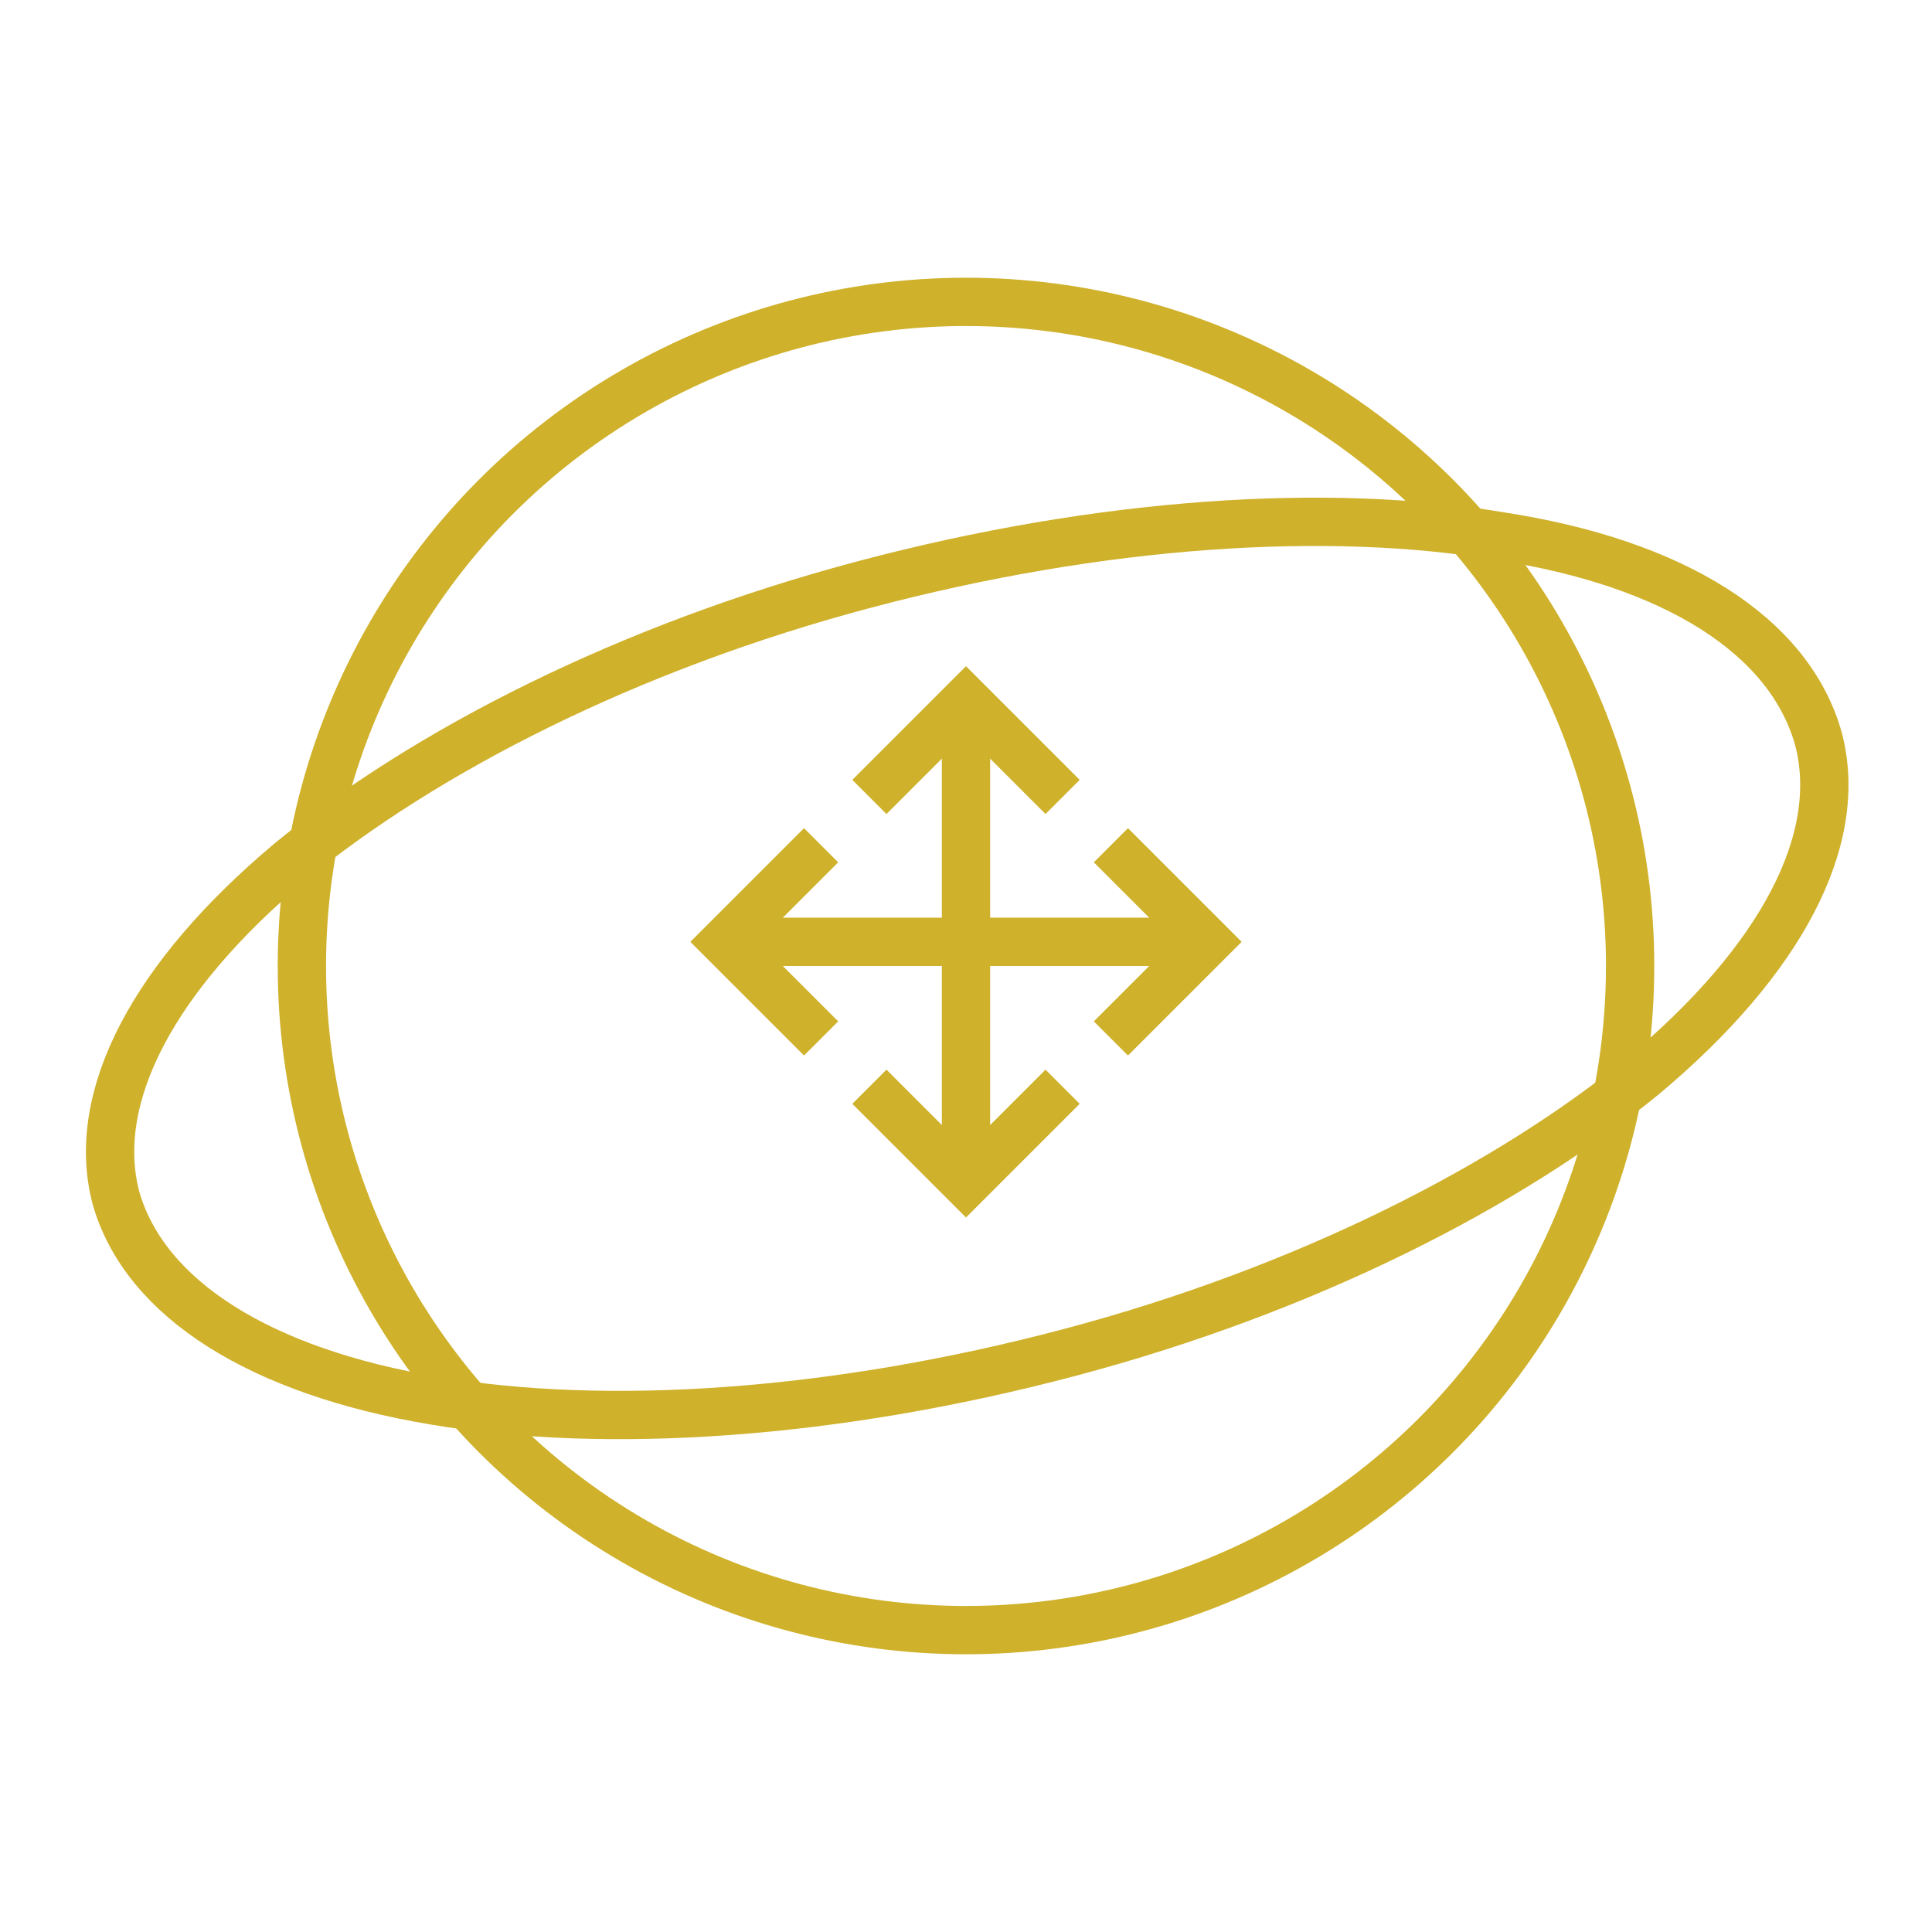
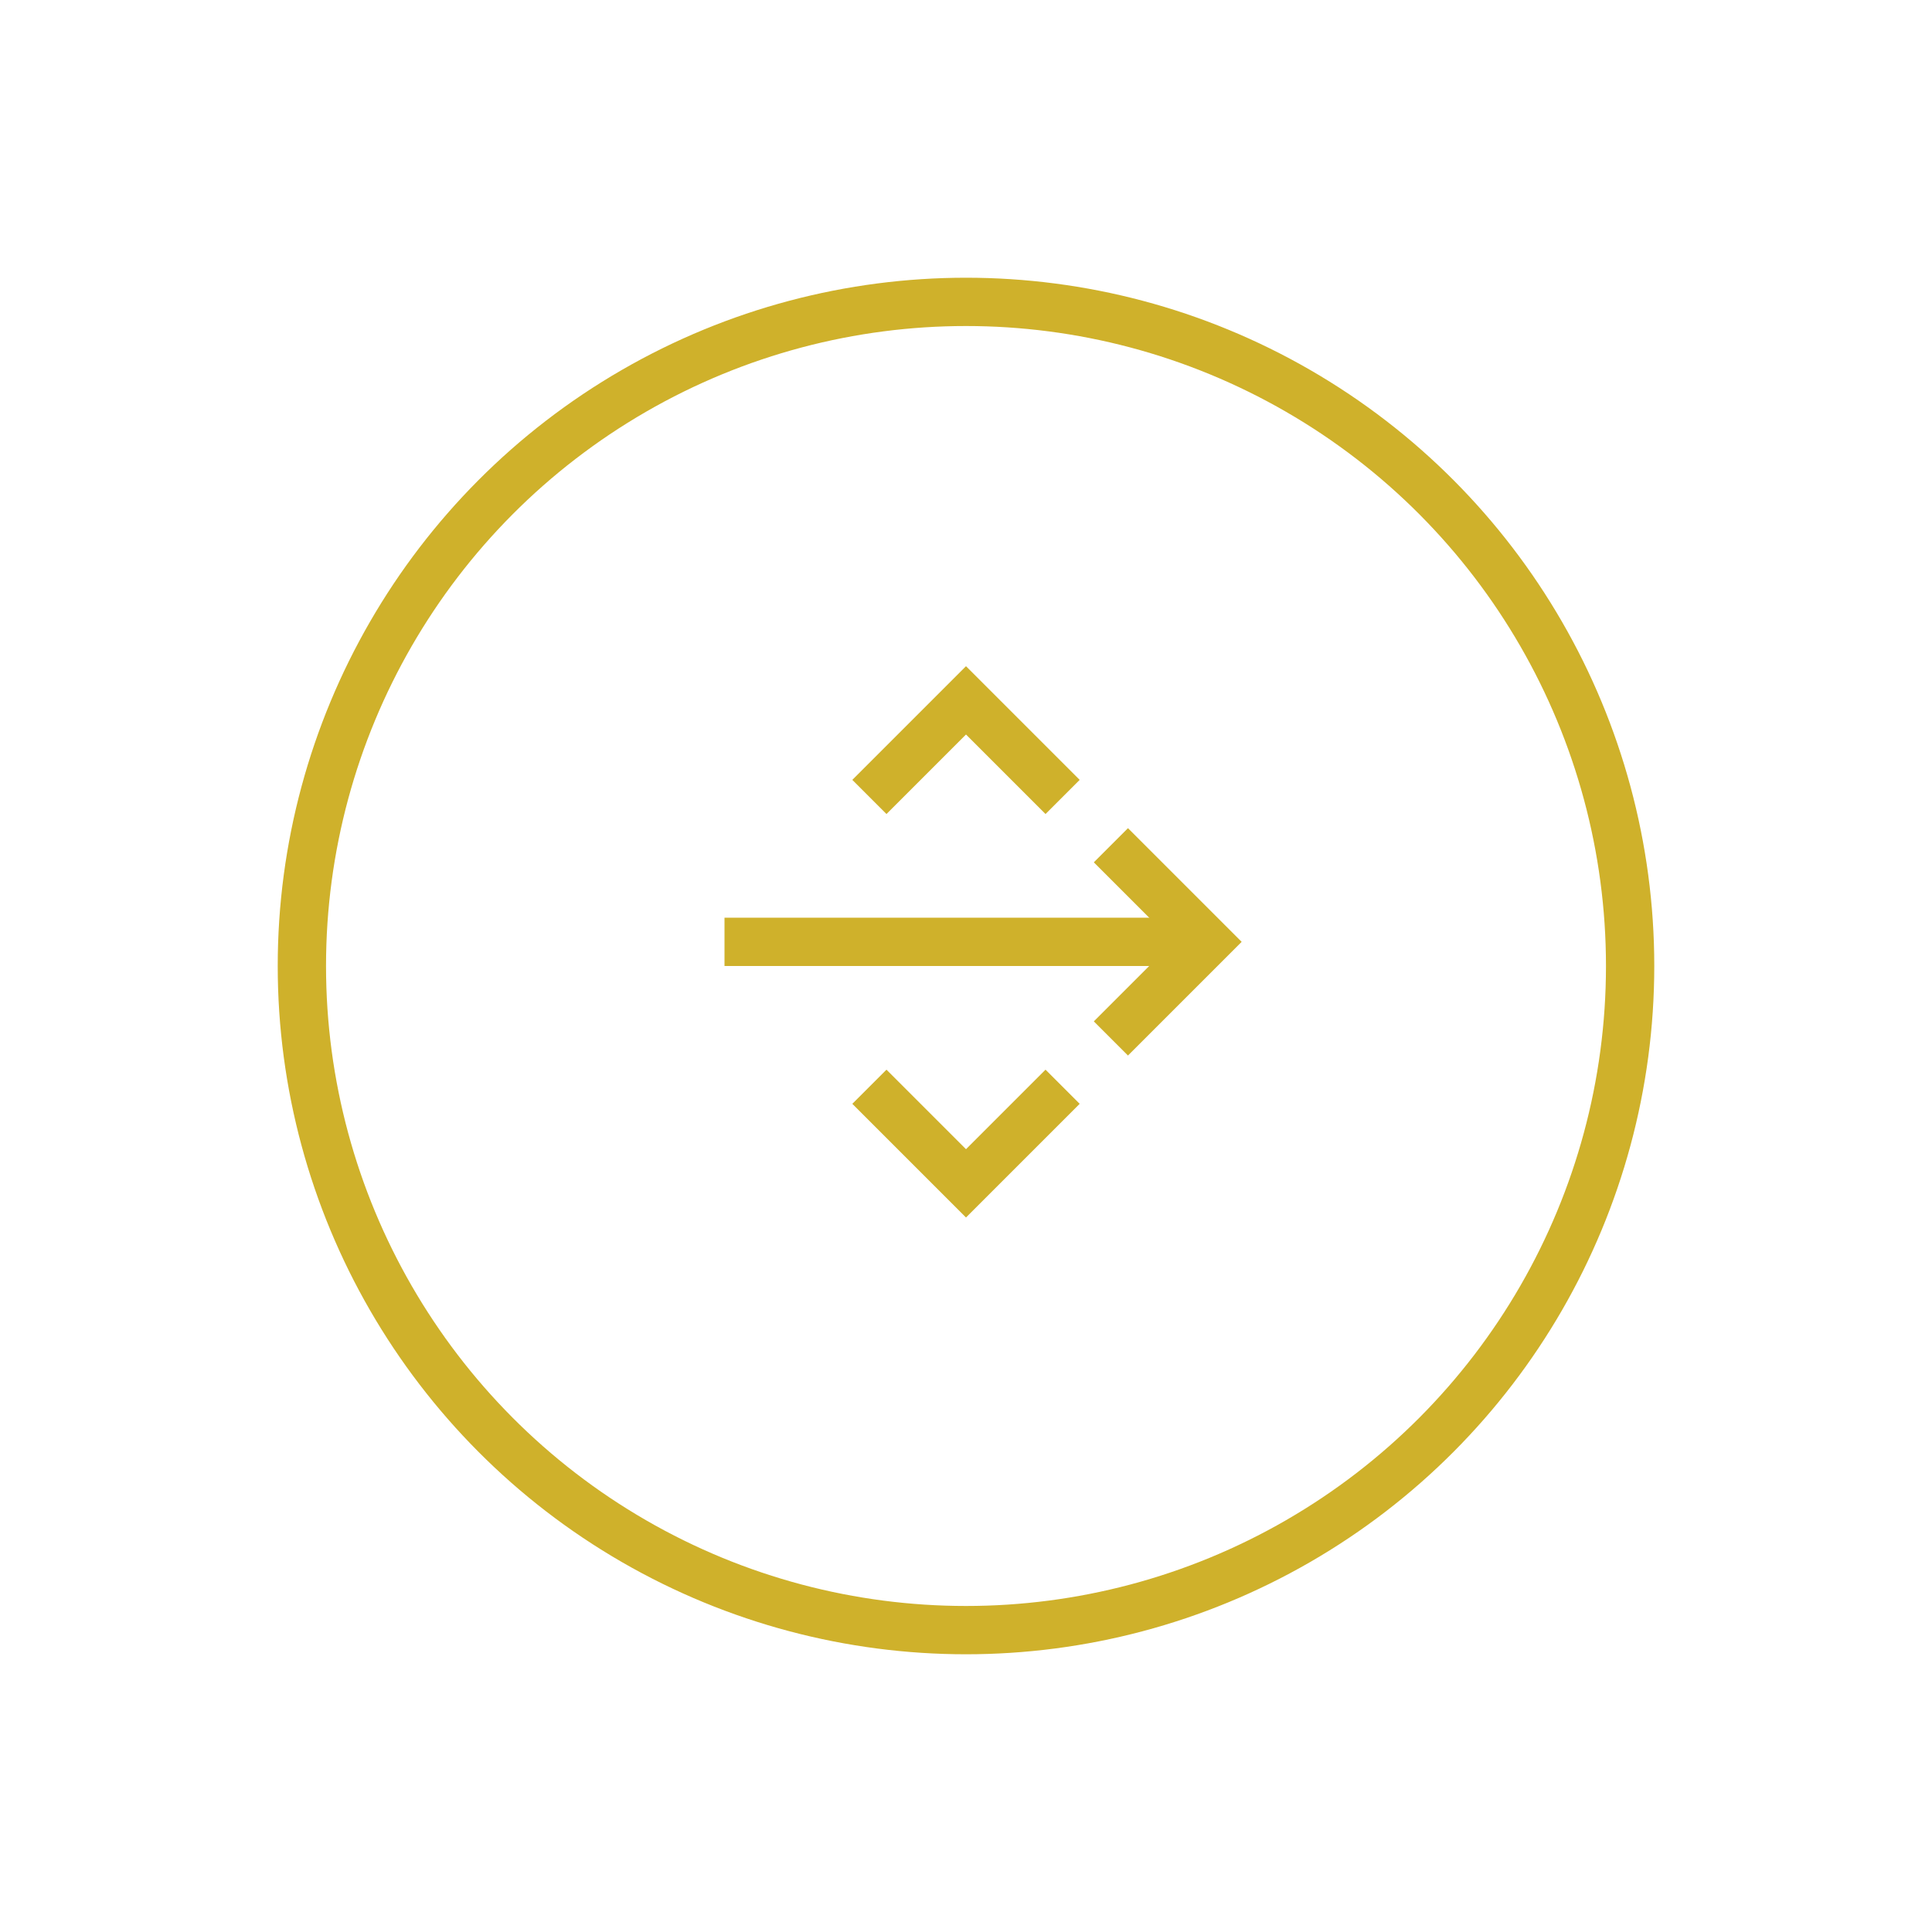
<svg xmlns="http://www.w3.org/2000/svg" xmlns:xlink="http://www.w3.org/1999/xlink" version="1.1" id="Слой_1" x="0px" y="0px" viewBox="0 0 80 80" style="enable-background:new 0 0 80 80;" xml:space="preserve">
  <style type="text/css">
	.st0{clip-path:url(#SVGID_00000068654716744227803630000014883312370199932595_);}
	.st1{fill:none;stroke:#CFB12B;stroke-width:2;}
</style>
  <g>
    <defs>
      <rect id="SVGID_1_" width="80" height="80" />
    </defs>
    <clipPath id="SVGID_00000153700781724476151020000003882810666616411546_">
      <use xlink:href="#SVGID_1_" style="overflow:visible;" />
    </clipPath>
    <g style="clip-path:url(#SVGID_00000153700781724476151020000003882810666616411546_);">
      <circle class="st1" cx="40" cy="40" r="27.5" />
-       <path class="st1" d="M75.3,30.6c1.1,4.2-1.6,9.2-7.2,13.9c-5.6,4.6-14,8.9-23.8,11.5c-9.8,2.6-19.2,3.2-26.3,2    c-7.2-1.2-12-4.2-13.2-8.4c-1.1-4.2,1.6-9.2,7.2-13.9c5.6-4.6,14-8.9,23.8-11.5c9.8-2.6,19.2-3.2,26.3-2    C69.3,23.3,74.1,26.3,75.3,30.6z" />
      <path class="st1" d="M36,33l4-4l4,4" />
      <path class="st1" d="M44,45l-4,4l-4-4" />
      <path class="st1" d="M46,35l4,4l-4,4" />
-       <path class="st1" d="M34,43l-4-4l4-4" />
-       <path class="st1" d="M40,29v20" />
      <path class="st1" d="M50,39H30" />
    </g>
  </g>
</svg>